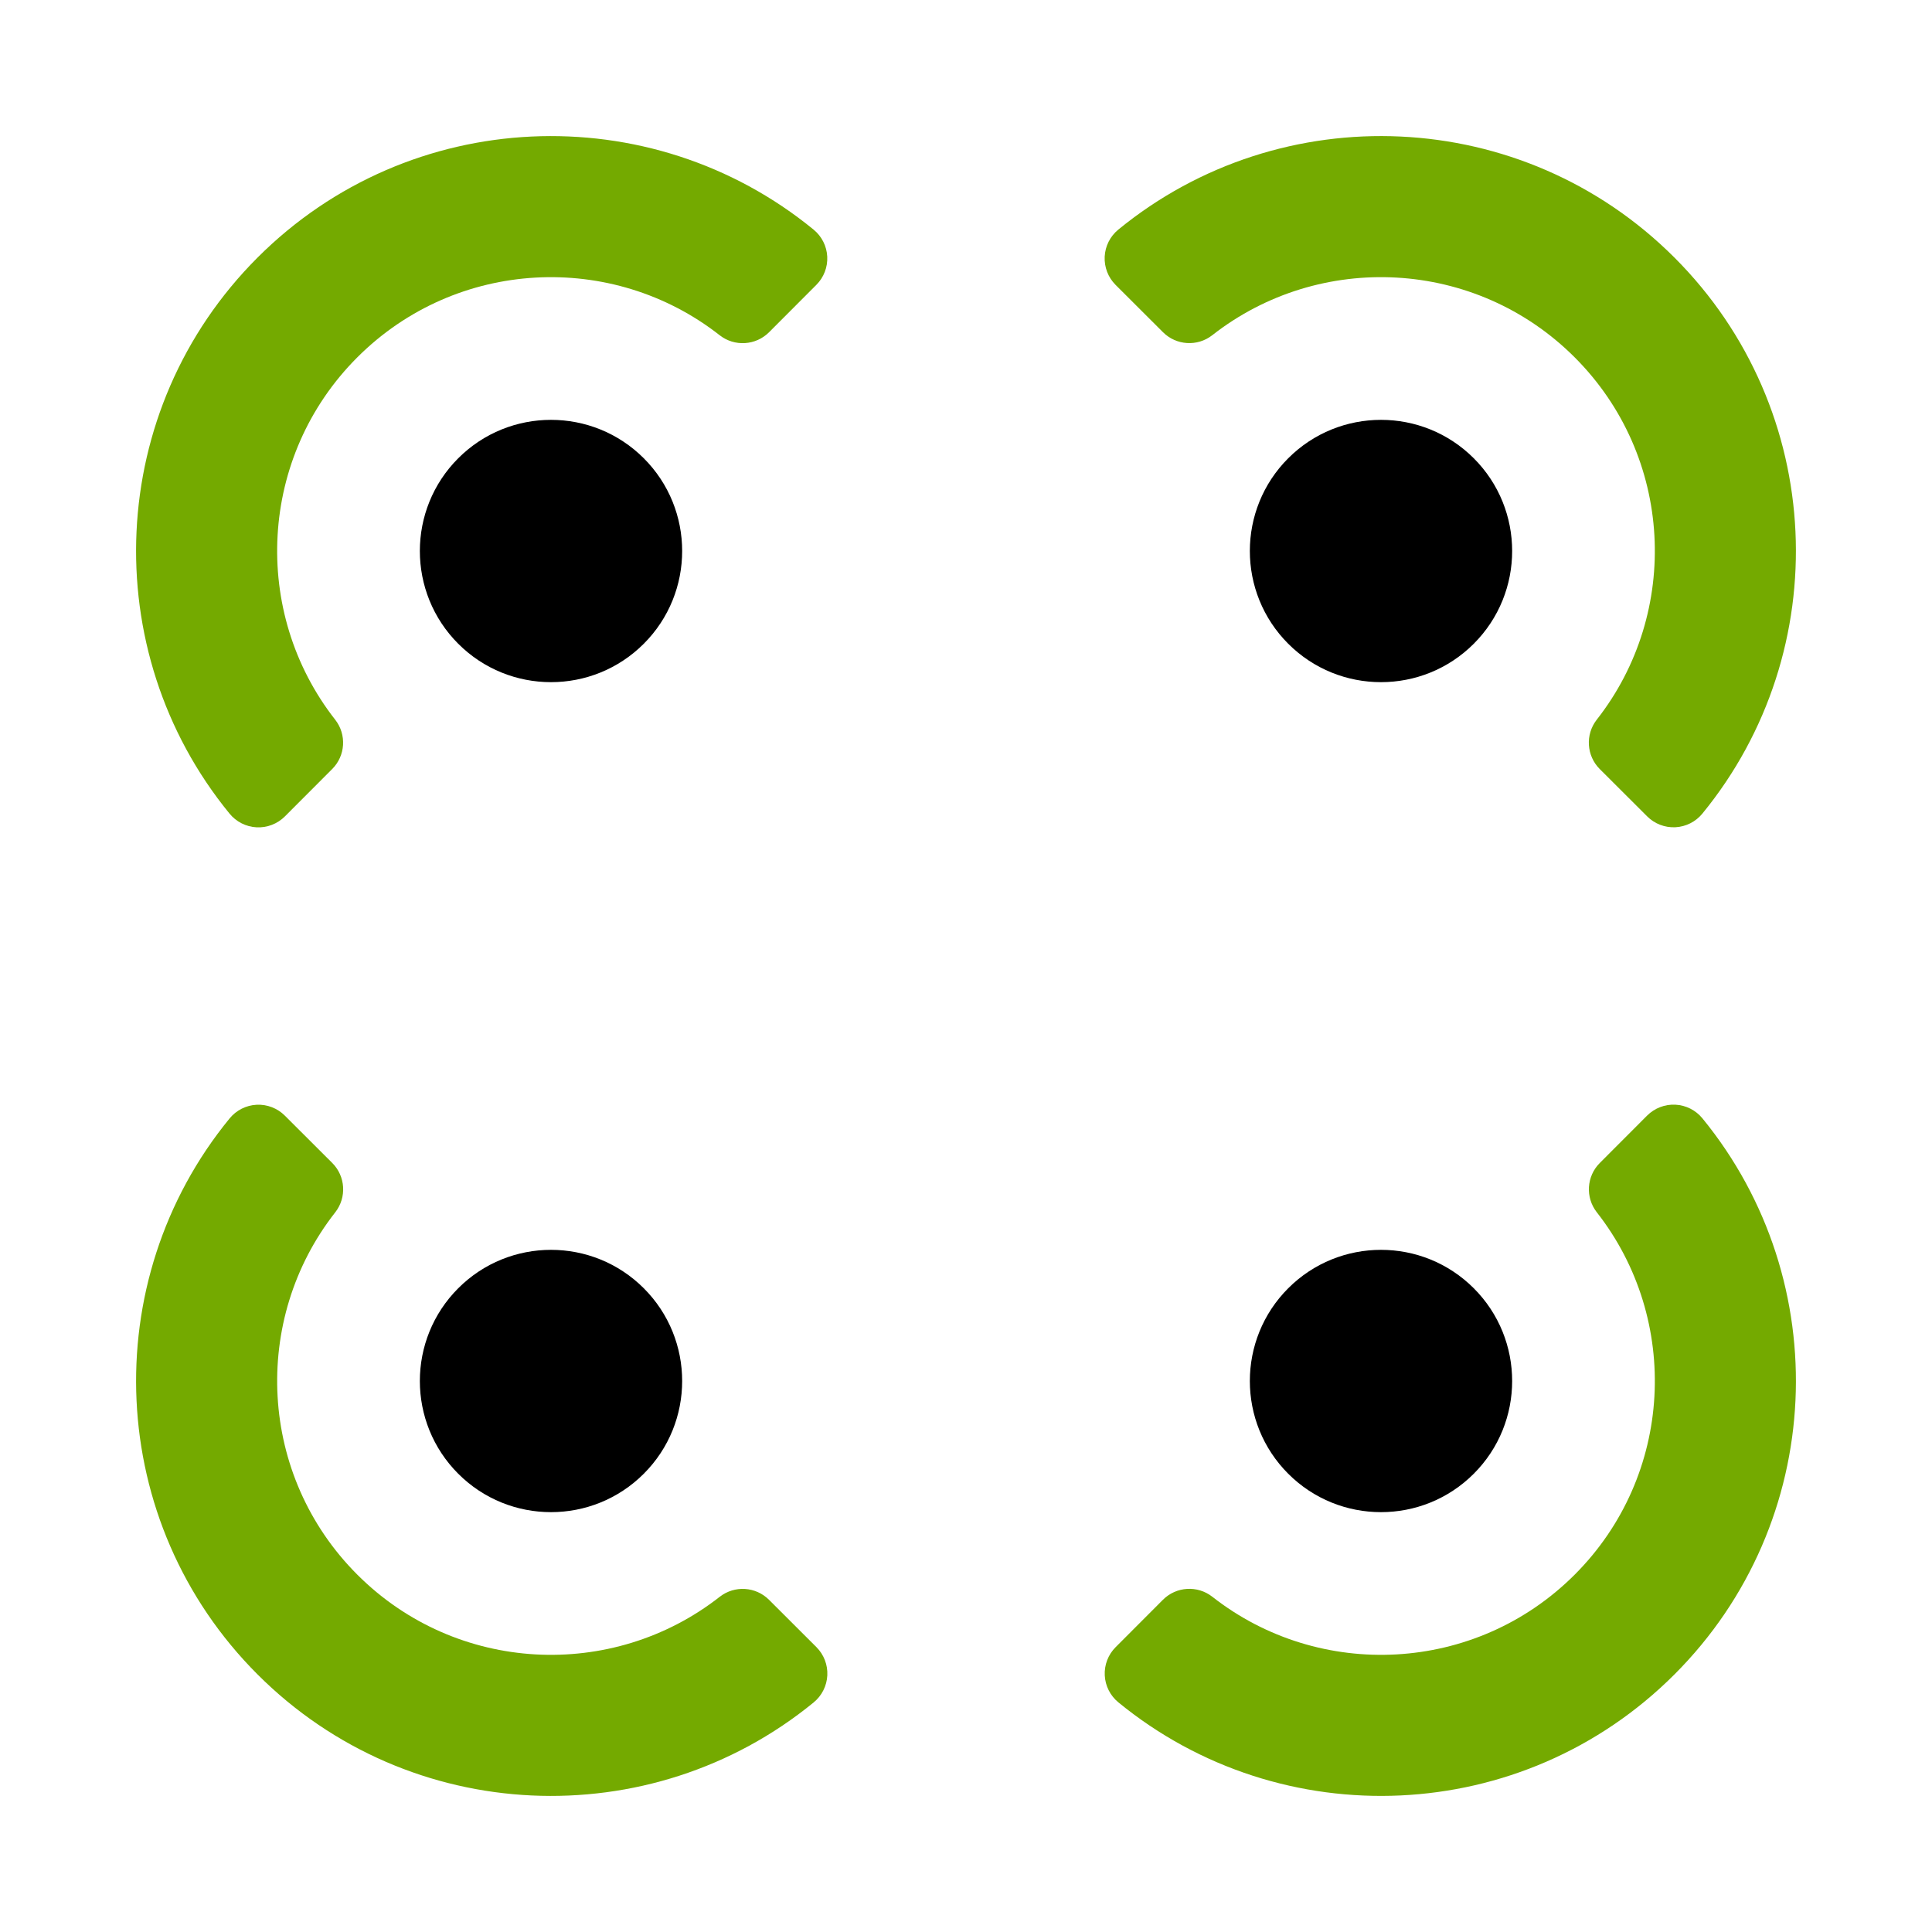
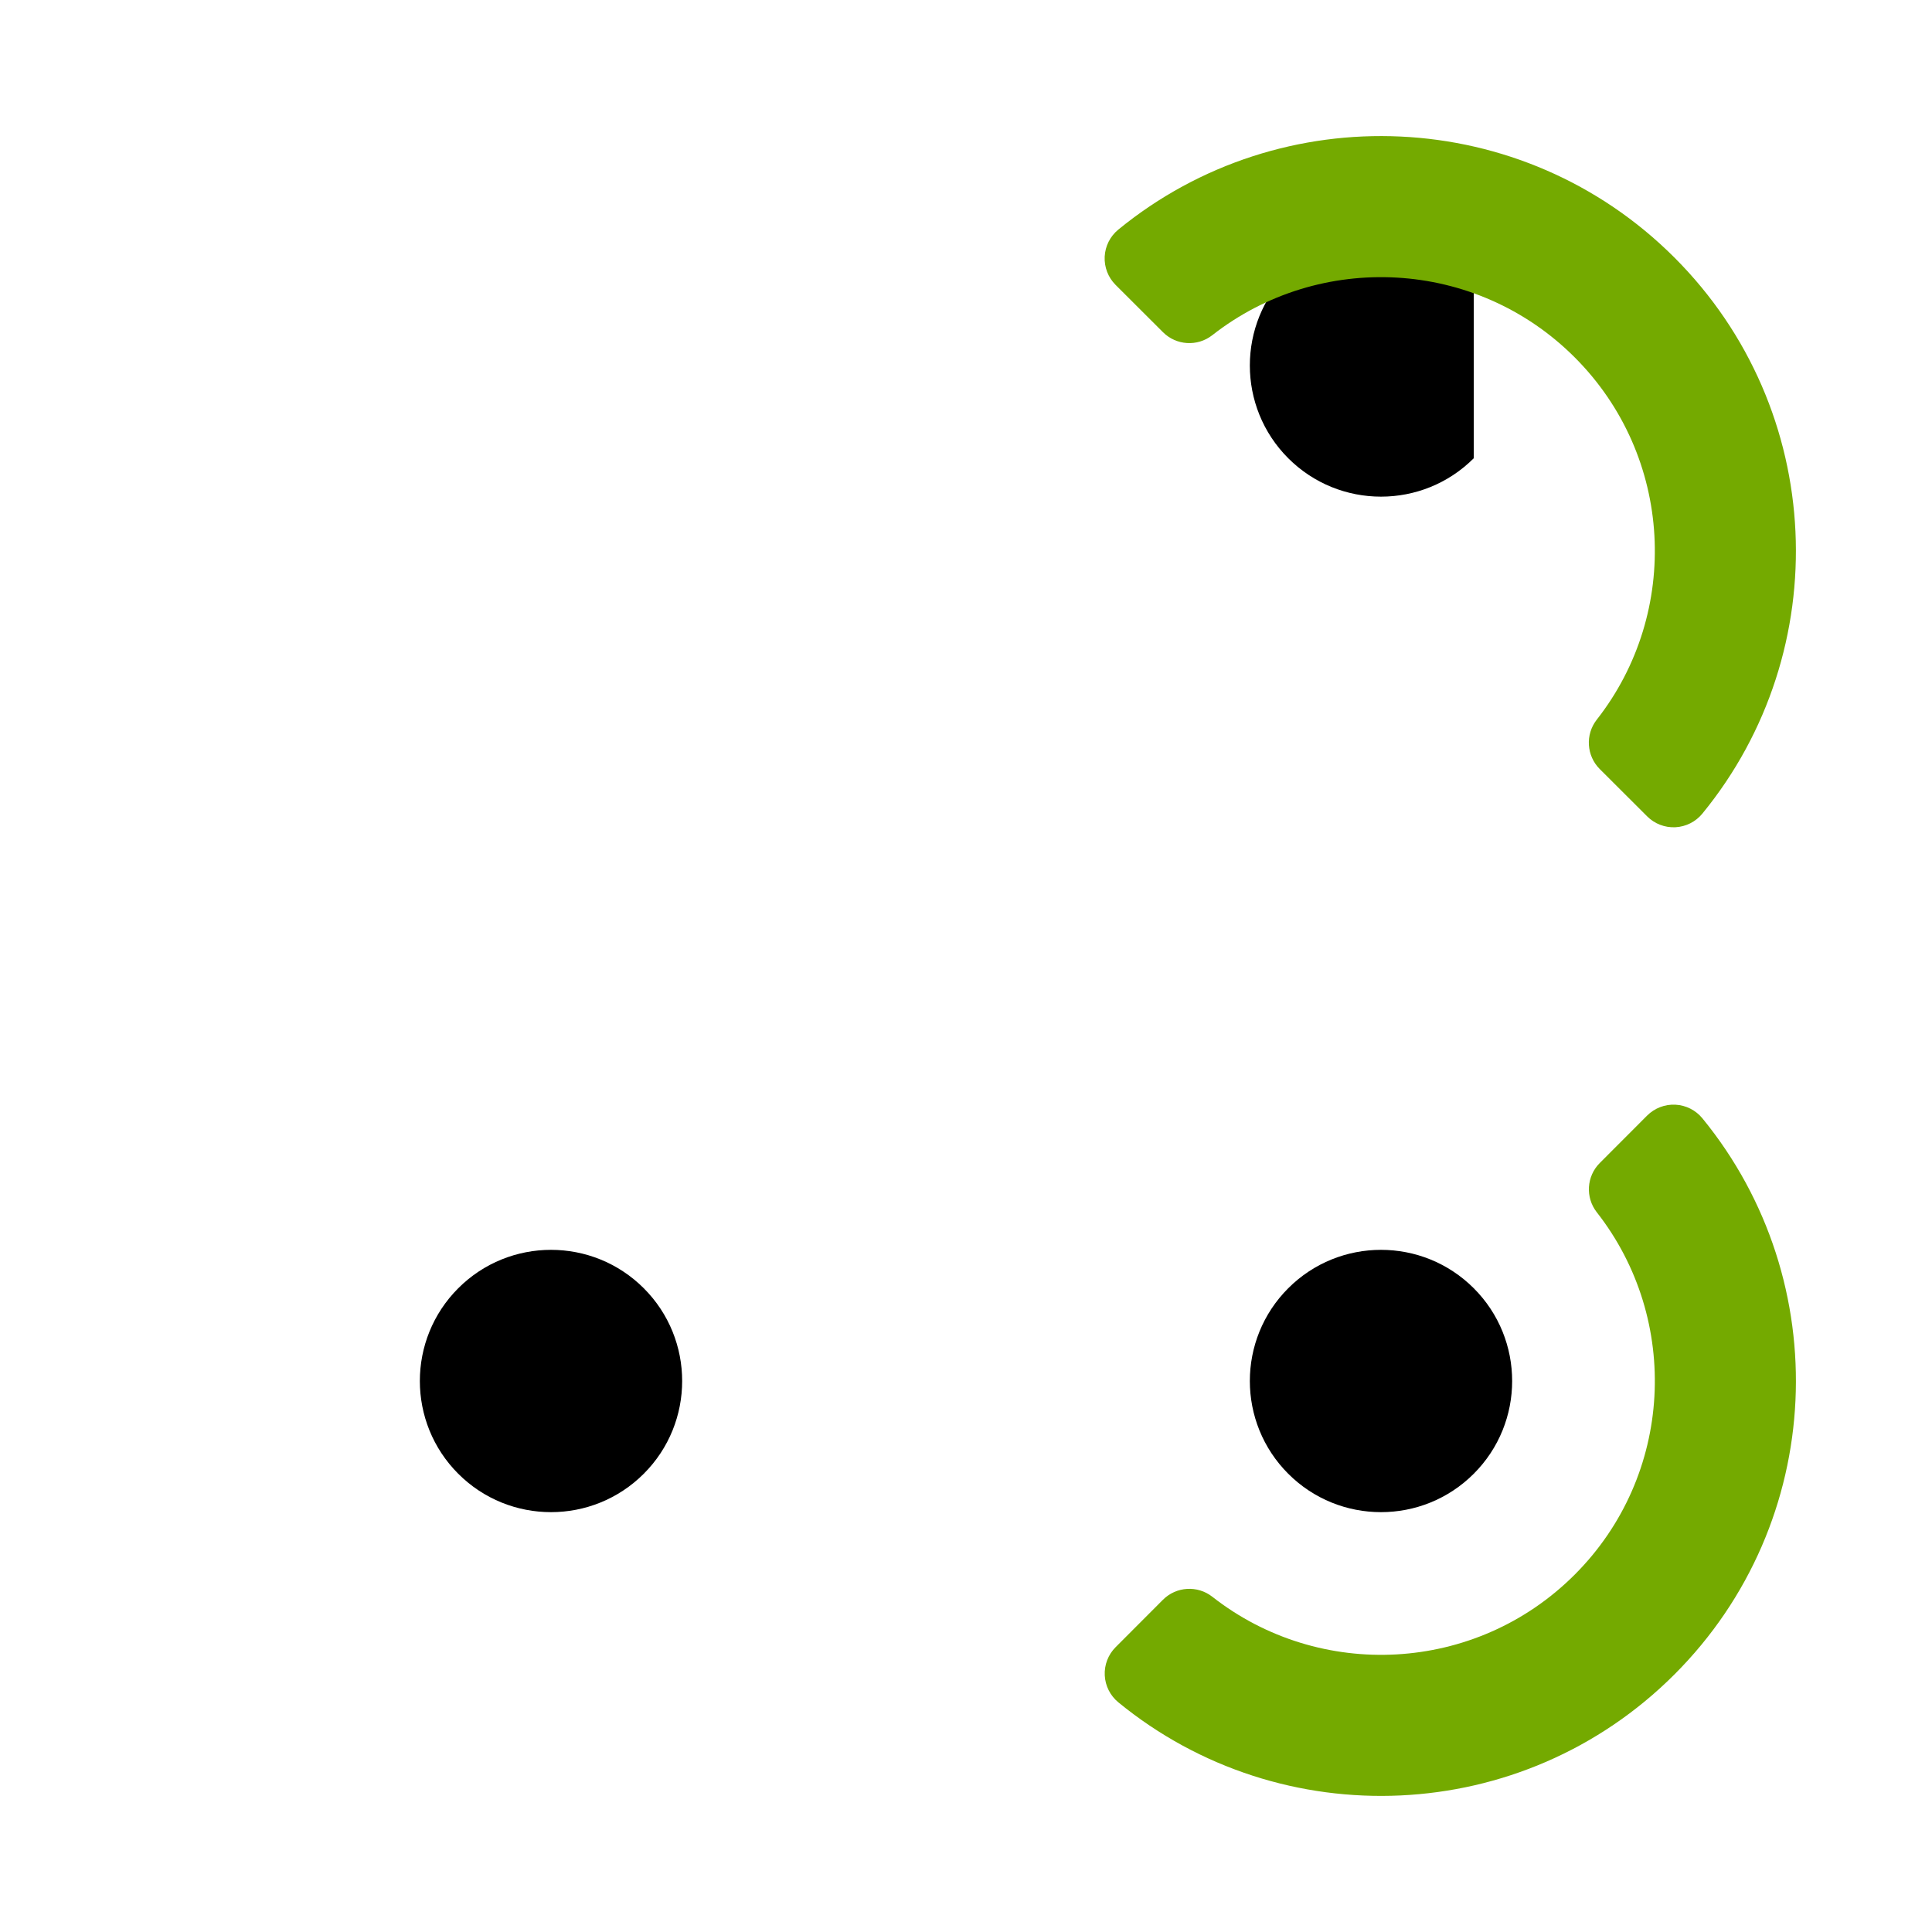
<svg xmlns="http://www.w3.org/2000/svg" width="256px" height="256px" version="1.1" xml:space="preserve" style="fill-rule:evenodd;clip-rule:evenodd;stroke-linejoin:round;stroke-miterlimit:2;">
  <g>
    <g>
      <path d="M34.128,34.128c21.46,-21.461 56.306,-21.461 77.766,-0c21.46,21.46 21.46,56.306 0,77.766c-21.46,21.46 -56.306,21.46 -77.766,0c-21.461,-21.46 -21.461,-56.306 -0,-77.766Zm13.22,13.22c14.164,-14.164 37.162,-14.164 51.326,-0c14.163,14.164 14.163,37.162 -0,51.326c-14.164,14.163 -37.162,14.163 -51.326,-0c-14.164,-14.164 -14.164,-37.162 -0,-51.326Z" style="fill:#74aa00;fill-opacity:0;" />
-       <path d="M60.72,60.72c6.783,-6.784 17.798,-6.784 24.582,-0c6.784,6.783 6.784,17.798 -0,24.582c-6.784,6.784 -17.799,6.784 -24.582,-0c-6.784,-6.784 -6.784,-17.799 -0,-24.582Z" />
-       <path d="M37.748,108.18c-0.989,0.989 -2.35,1.513 -3.747,1.443c-1.397,-0.071 -2.699,-0.729 -3.583,-1.813c-17.67,-21.596 -16.436,-53.537 3.71,-73.682c20.145,-20.146 52.086,-21.38 73.676,-3.704c1.082,0.883 1.74,2.183 1.81,3.577c0.07,1.395 -0.453,2.754 -1.44,3.741c-1.961,1.973 -4.364,4.376 -6.268,6.28c-1.764,1.765 -4.566,1.939 -6.536,0.407c-14.232,-11.167 -34.912,-10.192 -48.022,2.919c-13.111,13.11 -14.086,33.79 -2.925,48.027c1.53,1.966 1.356,4.764 -0.406,6.526c-1.899,1.909 -4.302,4.312 -6.269,6.279Z" style="fill:#74aa00;" />
    </g>
    <g>
-       <path d="M221.872,34.128c21.461,21.46 21.461,56.306 0,77.766c-21.46,21.46 -56.306,21.46 -77.766,0c-21.46,-21.46 -21.46,-56.306 -0,-77.766c21.46,-21.461 56.306,-21.461 77.766,-0Zm-13.22,13.22c14.164,14.164 14.164,37.162 0,51.326c-14.164,14.163 -37.162,14.163 -51.326,-0c-14.163,-14.164 -14.163,-37.162 0,-51.326c14.164,-14.164 37.162,-14.164 51.326,-0Z" style="fill:#74aa00;fill-opacity:0;" />
-       <path d="M195.28,60.72c6.784,6.783 6.784,17.798 0,24.582c-6.783,6.784 -17.798,6.784 -24.582,-0c-6.784,-6.784 -6.784,-17.799 0,-24.582c6.784,-6.784 17.799,-6.784 24.582,-0Z" />
+       <path d="M195.28,60.72c-6.783,6.784 -17.798,6.784 -24.582,-0c-6.784,-6.784 -6.784,-17.799 0,-24.582c6.784,-6.784 17.799,-6.784 24.582,-0Z" />
      <path d="M147.82,37.748c-0.989,-0.989 -1.513,-2.35 -1.443,-3.747c0.071,-1.397 0.729,-2.699 1.813,-3.583c21.596,-17.67 53.537,-16.436 73.682,3.71c20.146,20.145 21.38,52.086 3.704,73.676c-0.883,1.082 -2.183,1.74 -3.577,1.81c-1.395,0.07 -2.754,-0.453 -3.741,-1.44c-1.973,-1.961 -4.376,-4.364 -6.28,-6.268c-1.765,-1.764 -1.939,-4.566 -0.407,-6.536c11.167,-14.232 10.192,-34.912 -2.919,-48.022c-13.11,-13.111 -33.79,-14.086 -48.027,-2.925c-1.966,1.53 -4.764,1.356 -6.526,-0.406c-1.909,-1.899 -4.312,-4.302 -6.279,-6.269Z" style="fill:#74aa00;" />
    </g>
    <g>
      <path d="M221.872,221.872c-21.46,21.461 -56.306,21.461 -77.766,0c-21.46,-21.46 -21.46,-56.306 -0,-77.766c21.46,-21.46 56.306,-21.46 77.766,-0c21.461,21.46 21.461,56.306 0,77.766Zm-13.22,-13.22c-14.164,14.164 -37.162,14.164 -51.326,0c-14.163,-14.164 -14.163,-37.162 0,-51.326c14.164,-14.163 37.162,-14.163 51.326,0c14.164,14.164 14.164,37.162 0,51.326Z" style="fill:#74aa00;fill-opacity:0;" />
      <path d="M195.28,195.28c-6.783,6.784 -17.798,6.784 -24.582,0c-6.784,-6.783 -6.784,-17.798 0,-24.582c6.784,-6.784 17.799,-6.784 24.582,0c6.784,6.784 6.784,17.799 0,24.582Z" />
      <path d="M218.252,147.82c0.989,-0.989 2.35,-1.513 3.747,-1.443c1.397,0.071 2.699,0.729 3.583,1.813c17.67,21.596 16.436,53.537 -3.71,73.682c-20.145,20.146 -52.086,21.38 -73.676,3.704c-1.082,-0.883 -1.74,-2.183 -1.81,-3.577c-0.07,-1.395 0.453,-2.754 1.44,-3.741c1.961,-1.973 4.364,-4.376 6.268,-6.28c1.764,-1.765 4.566,-1.939 6.536,-0.407c14.232,11.167 34.912,10.192 48.022,-2.919c13.111,-13.11 14.086,-33.79 2.925,-48.027c-1.53,-1.966 -1.356,-4.764 0.406,-6.526c1.899,-1.909 4.302,-4.312 6.269,-6.279Z" style="fill:#74aa00;" />
    </g>
    <g>
-       <path d="M34.128,221.872c-21.461,-21.46 -21.461,-56.306 -0,-77.766c21.46,-21.46 56.306,-21.46 77.766,-0c21.46,21.46 21.46,56.306 0,77.766c-21.46,21.461 -56.306,21.461 -77.766,0Zm13.22,-13.22c-14.164,-14.164 -14.164,-37.162 -0,-51.326c14.164,-14.163 37.162,-14.163 51.326,0c14.163,14.164 14.163,37.162 -0,51.326c-14.164,14.164 -37.162,14.164 -51.326,0Z" style="fill:#74aa00;fill-opacity:0;" />
      <path d="M60.72,195.28c-6.784,-6.783 -6.784,-17.798 -0,-24.582c6.783,-6.784 17.798,-6.784 24.582,0c6.784,6.784 6.784,17.799 -0,24.582c-6.784,6.784 -17.799,6.784 -24.582,0Z" />
-       <path d="M108.18,218.252c0.989,0.989 1.513,2.35 1.443,3.747c-0.071,1.397 -0.729,2.699 -1.813,3.583c-21.596,17.67 -53.537,16.436 -73.682,-3.71c-20.146,-20.145 -21.38,-52.086 -3.704,-73.676c0.883,-1.082 2.183,-1.74 3.577,-1.81c1.395,-0.07 2.754,0.453 3.741,1.44c1.973,1.961 4.376,4.364 6.28,6.268c1.765,1.764 1.939,4.566 0.407,6.536c-11.167,14.232 -10.192,34.912 2.919,48.022c13.11,13.111 33.79,14.086 48.027,2.925c1.966,-1.53 4.764,-1.356 6.526,0.406c1.909,1.899 4.312,4.302 6.279,6.269Z" style="fill:#74aa00;" />
    </g>
  </g>
</svg>